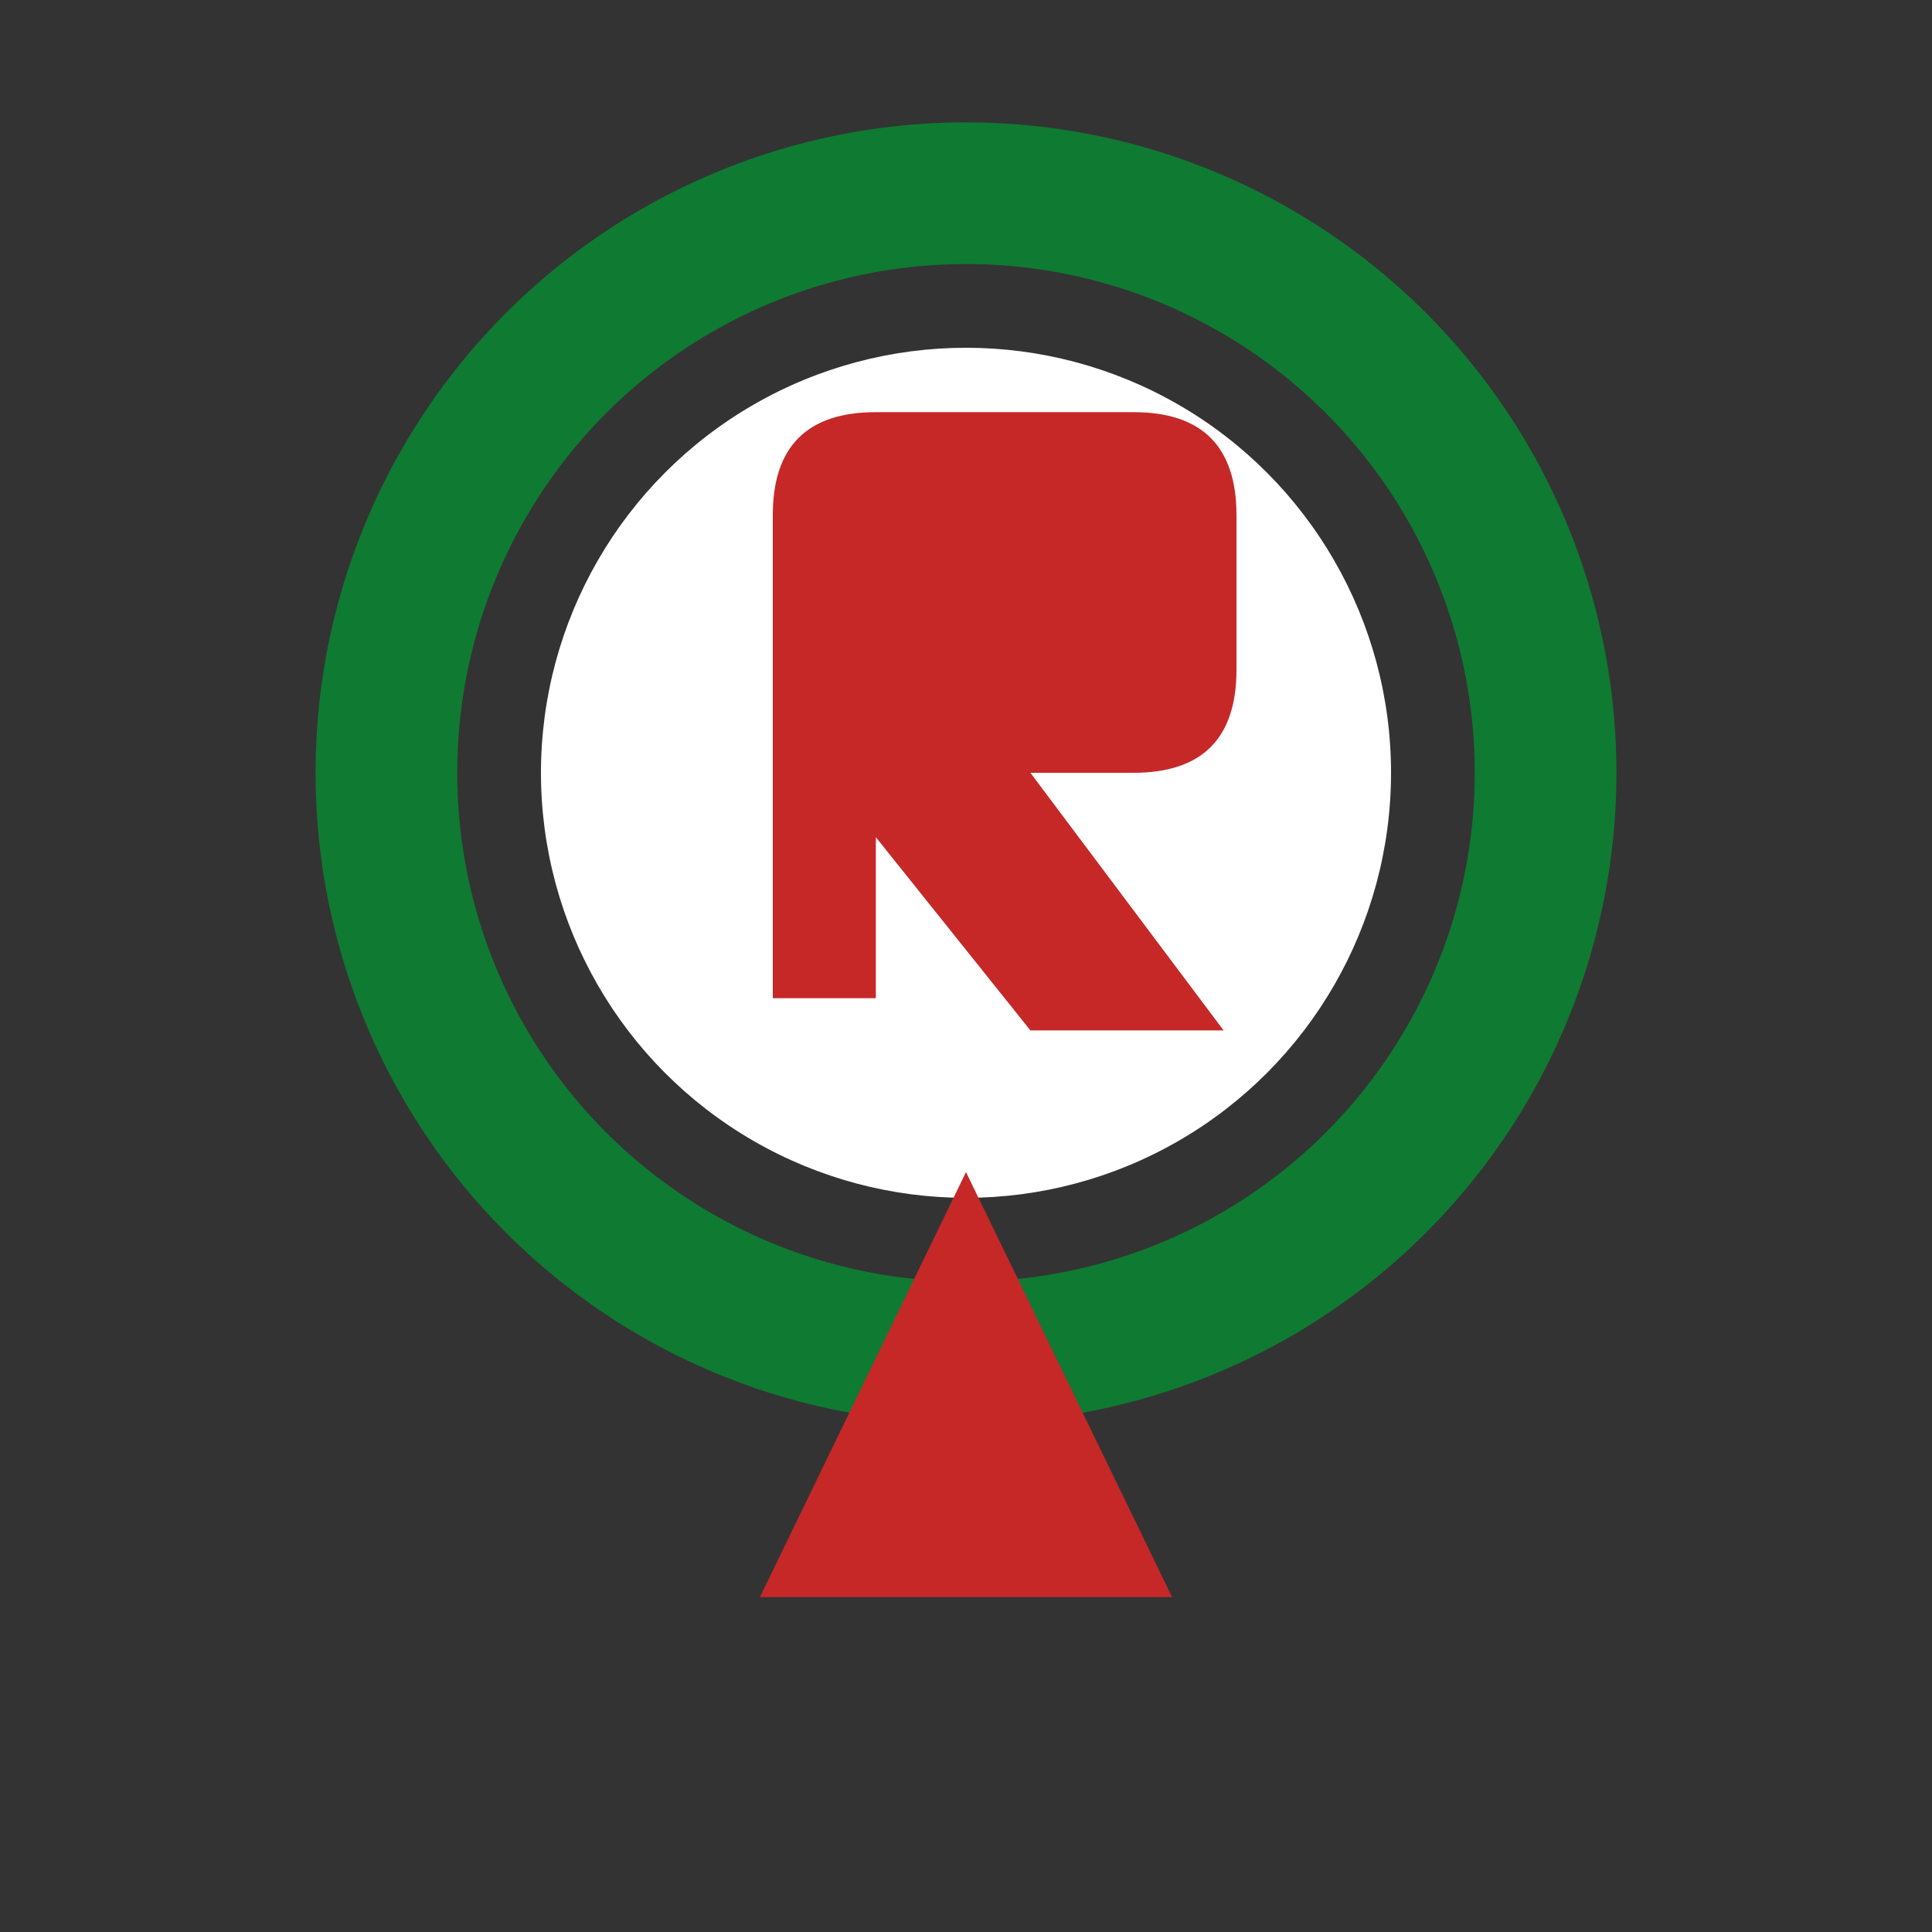
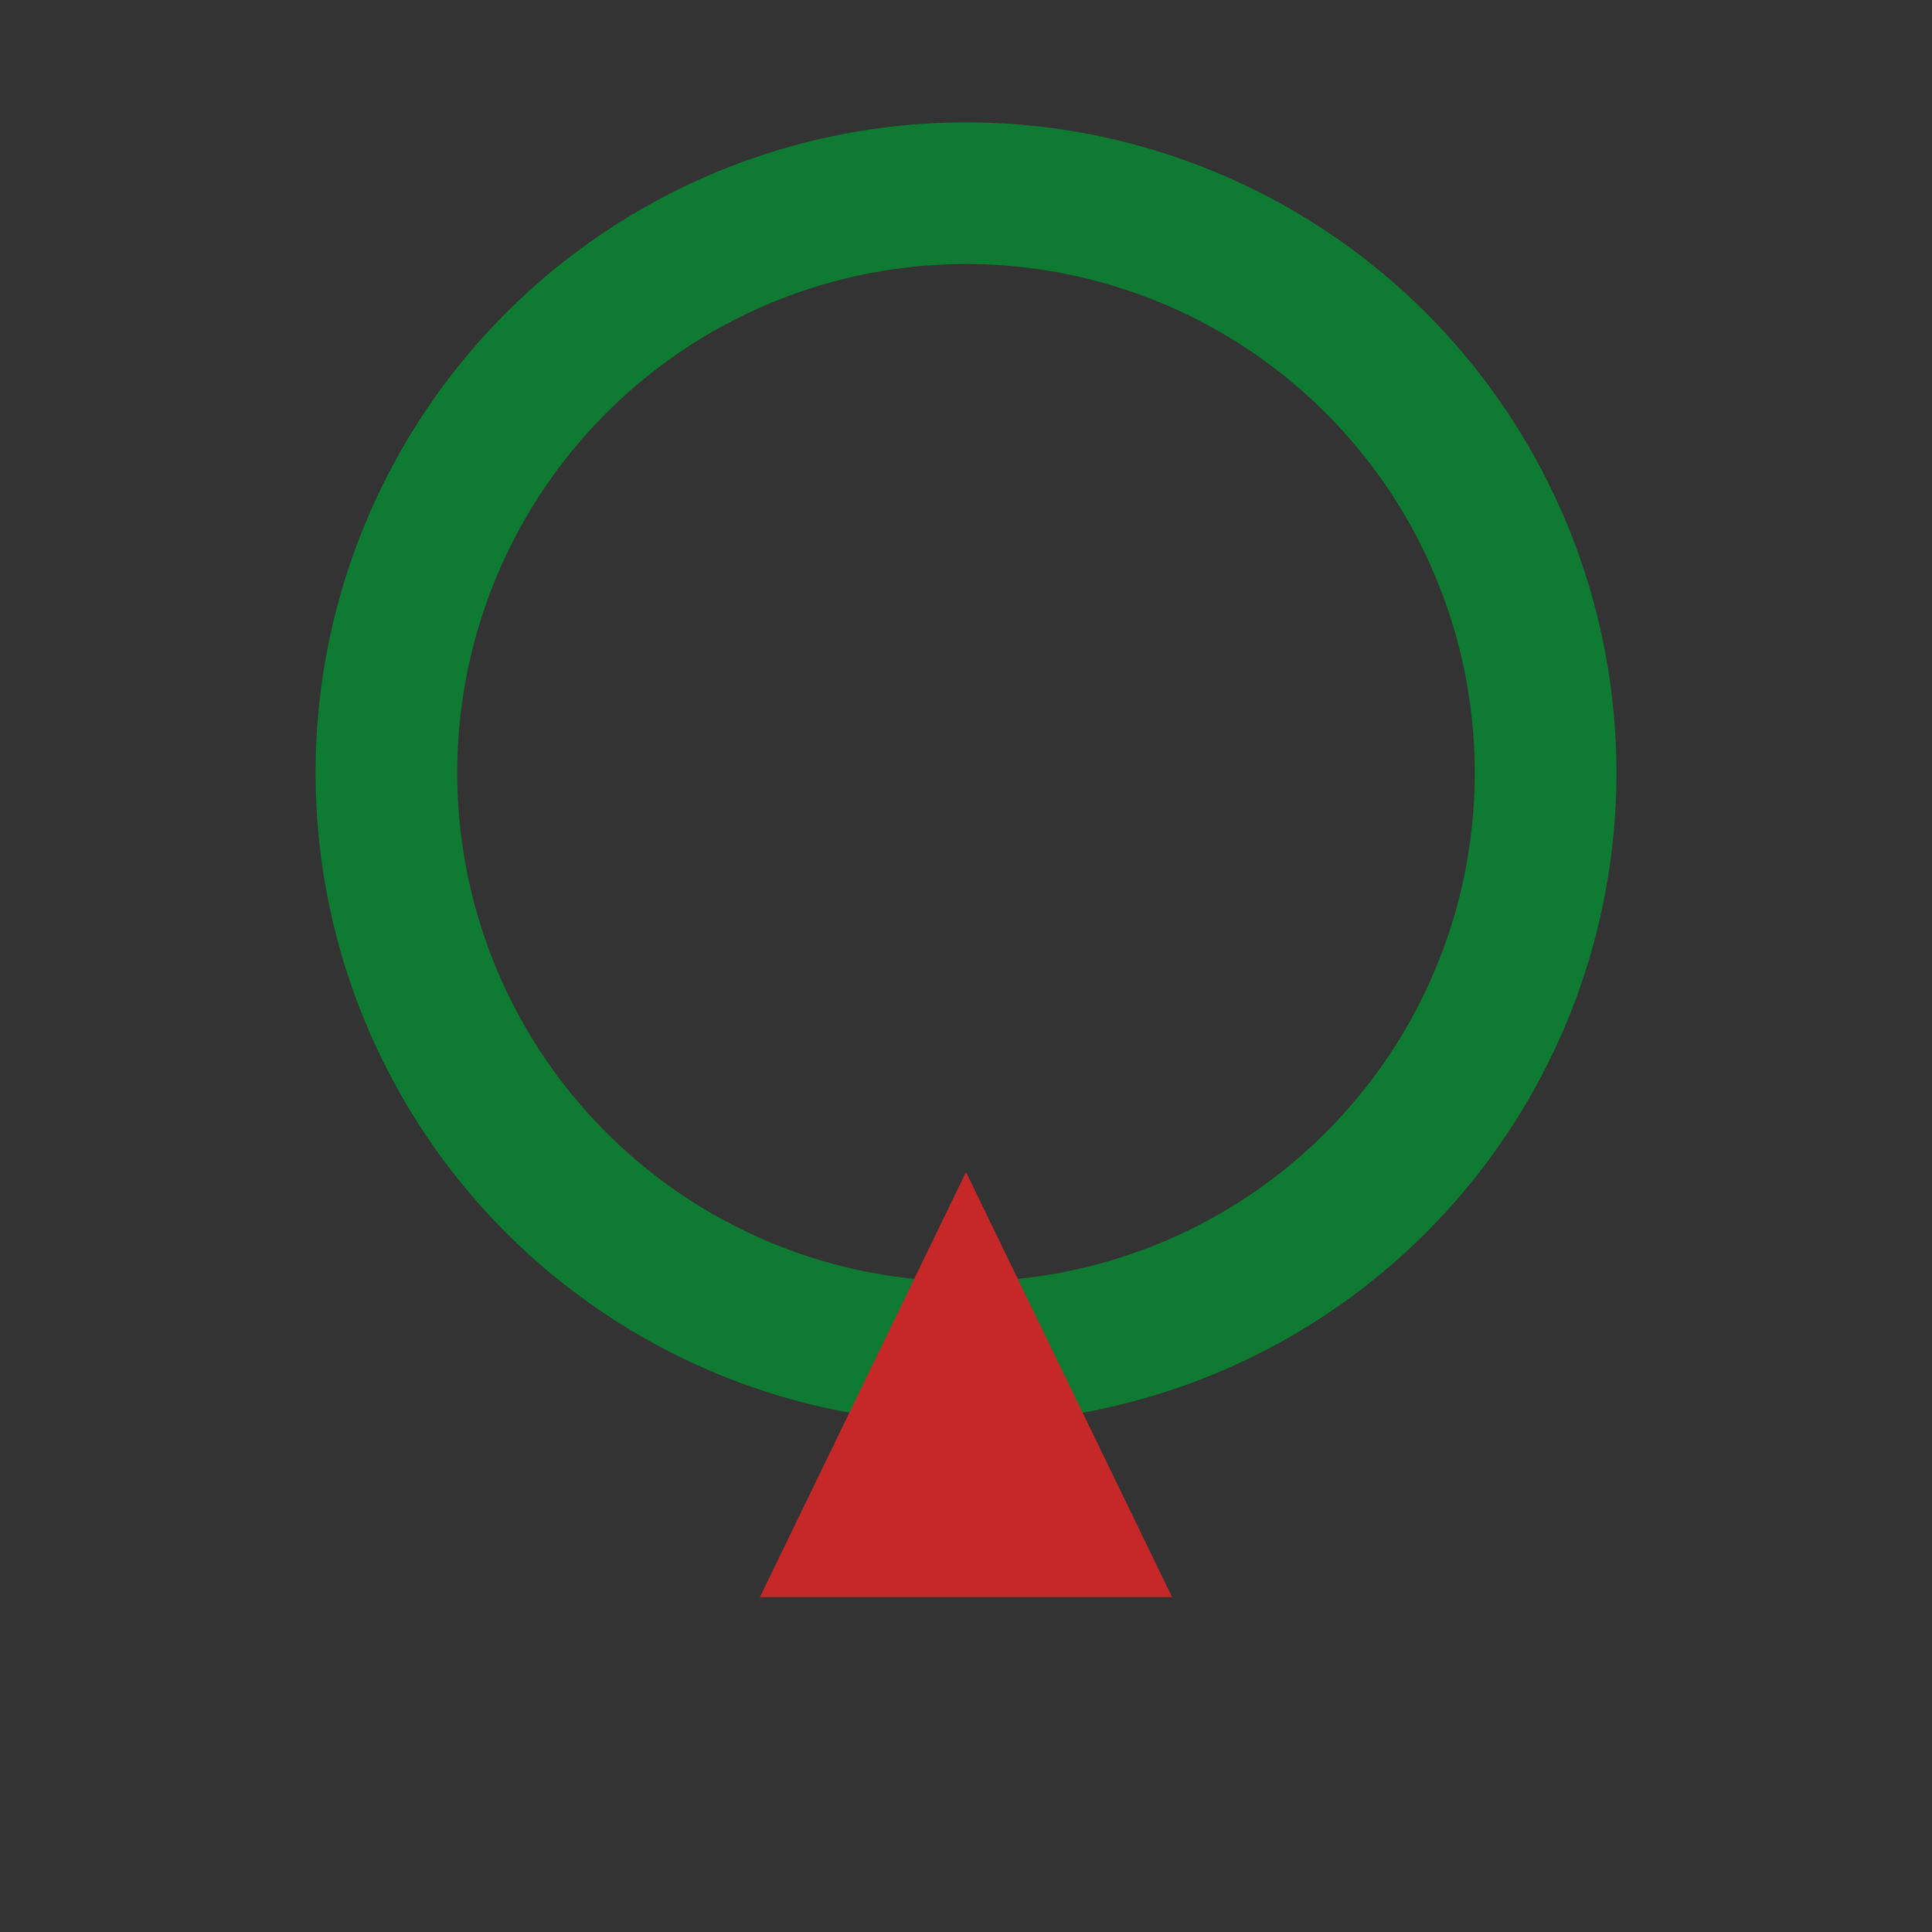
<svg xmlns="http://www.w3.org/2000/svg" width="300" height="300" viewBox="0 0 300 300">
  <rect x="0" y="0" width="300" height="300" fill="#333333" stroke="none" />
  <circle cx="150" cy="120" r="90" fill="none" stroke="#0F7A32" stroke-width="22" />
-   <circle cx="150" cy="120" r="66" fill="white" />
-   <path d="M120 155 L120 80 Q120 64 136 64 L176 64 Q192 64 192 80 L192 104 Q192 120 176 120 L160 120 L190 160 L160 160 L136 130 L136 155 Z" fill="#C62828" />
  <path d="M150 182 L182 248 L118 248 Z" fill="#C62828" />
</svg>